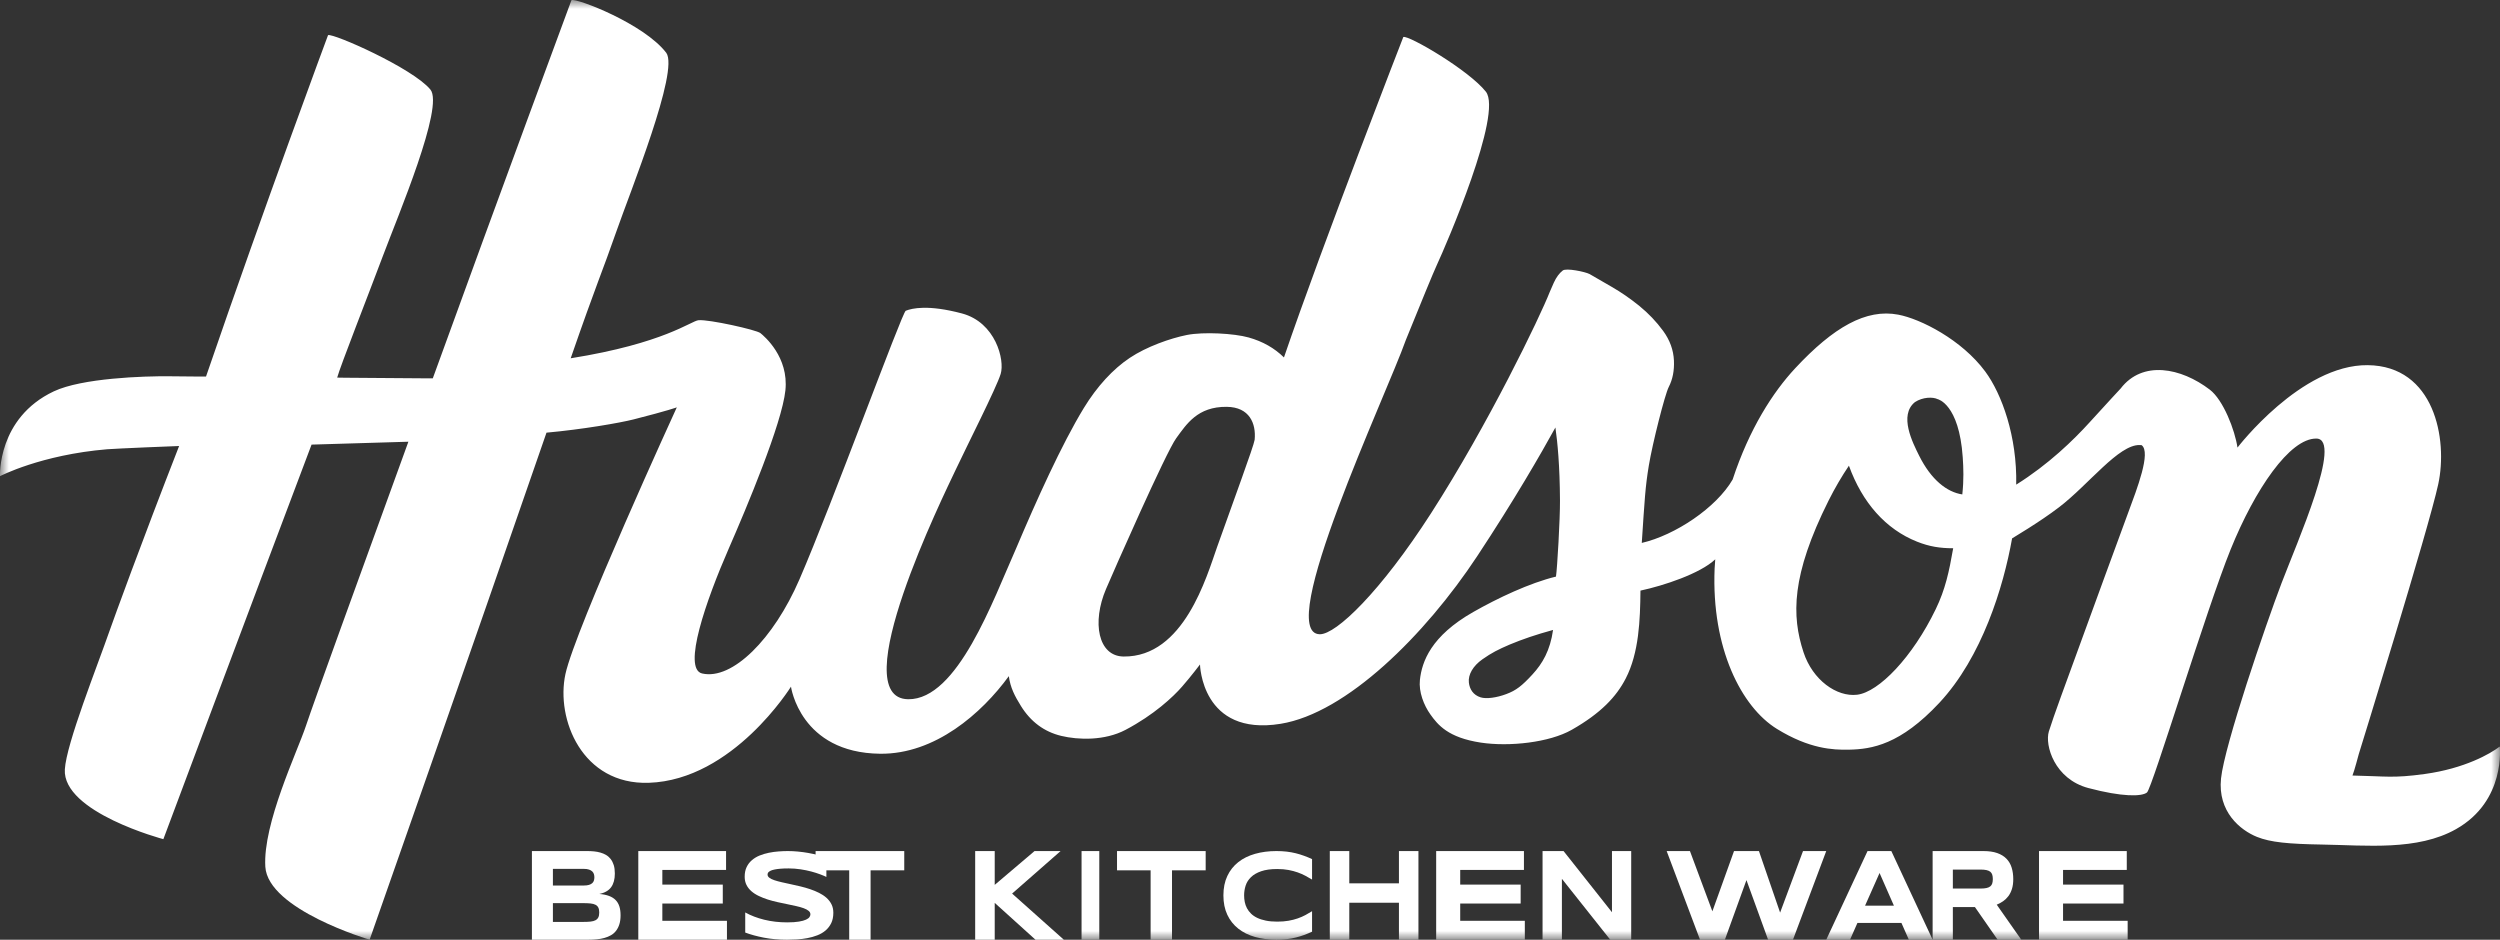
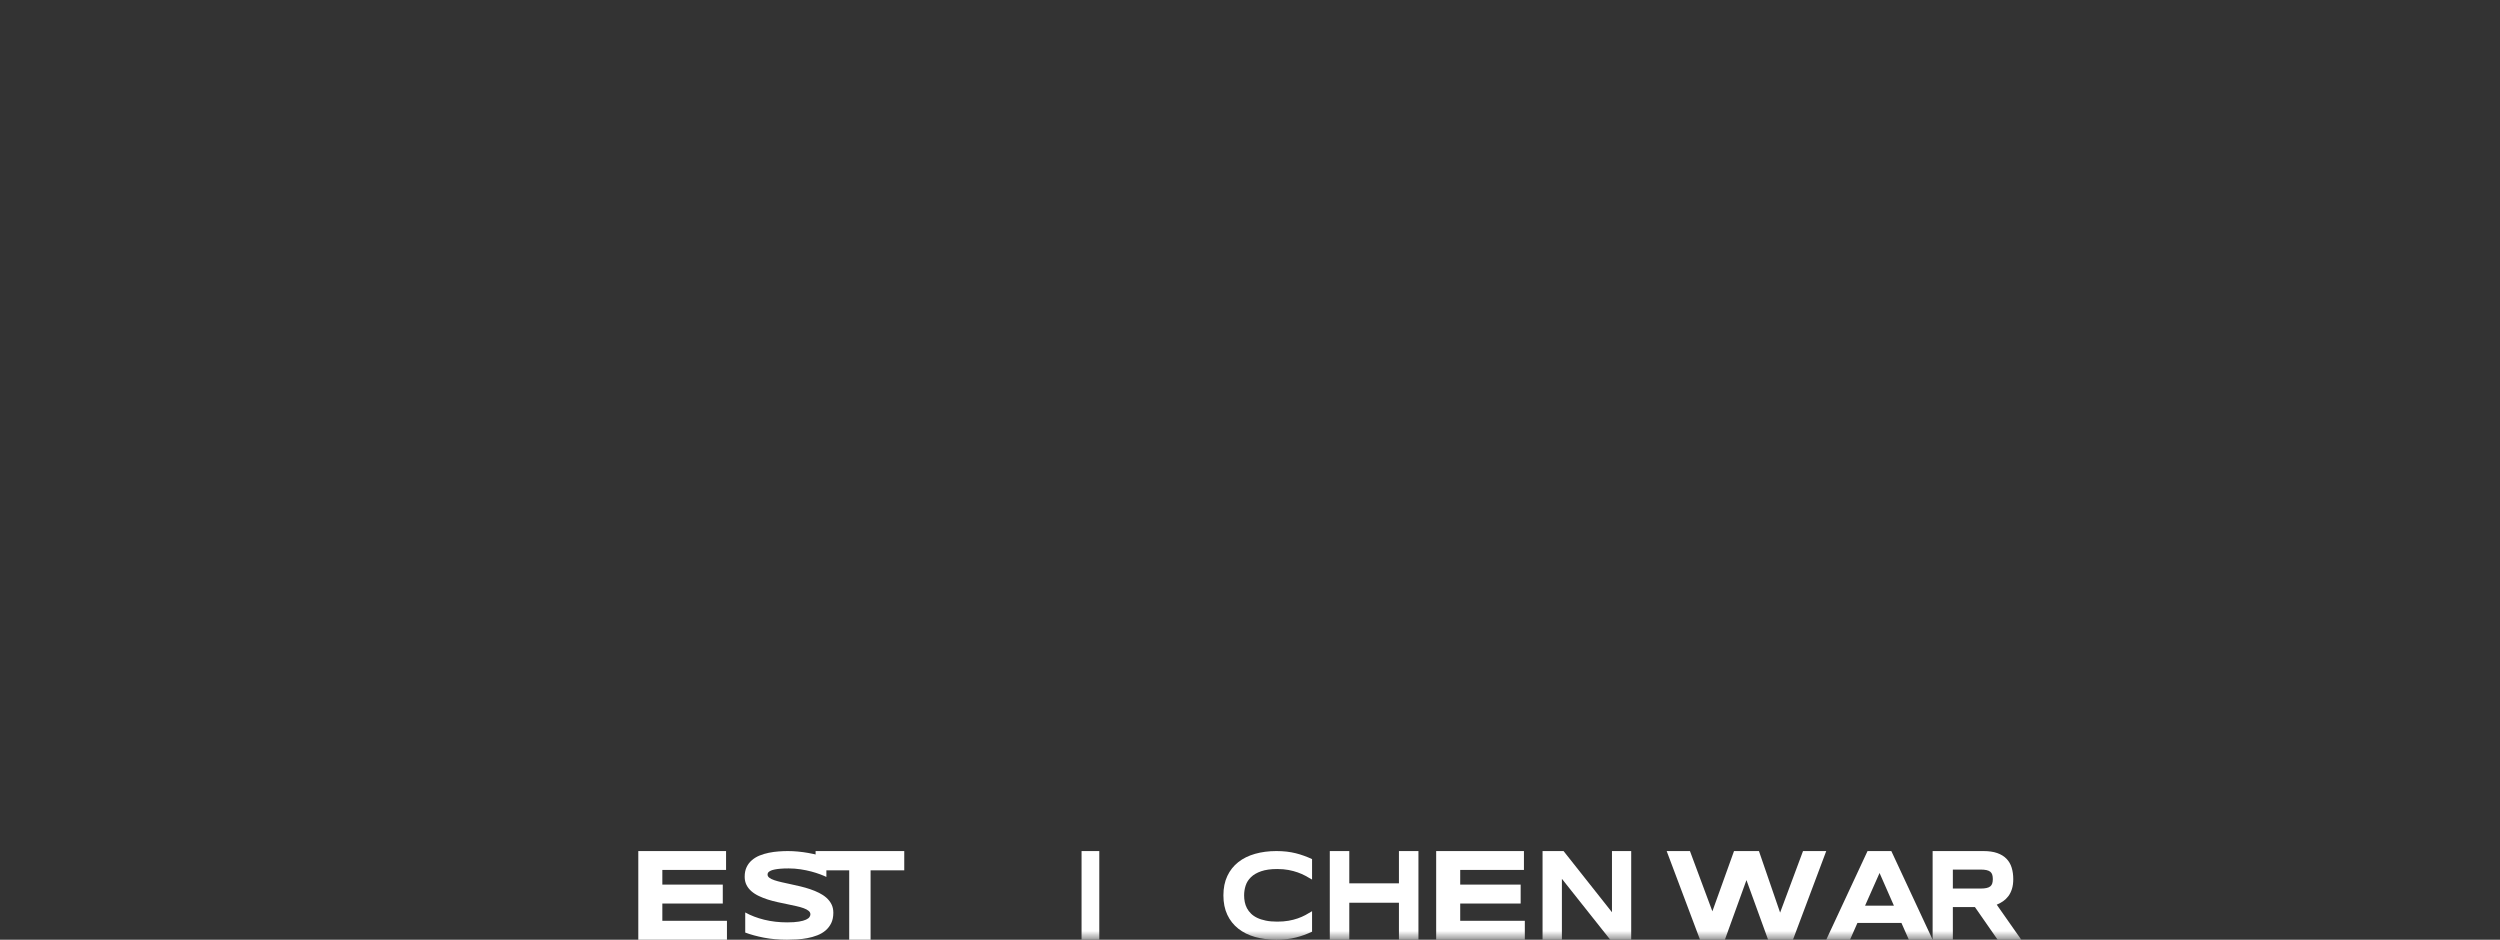
<svg xmlns="http://www.w3.org/2000/svg" xmlns:xlink="http://www.w3.org/1999/xlink" width="141px" height="53px" viewBox="0 0 141 53" version="1.1">
  <rect x="0" y="0" width="141" height="53" fill="#333333" stroke="none" />
  <title>hudson logo</title>
  <defs>
    <polygon id="path-1" points="0 0 141 0 141 53 0 53" />
    <polygon id="path-3" points="0 53 141 53 141 0 0 0" />
  </defs>
  <g id="Page-1" stroke="none" stroke-width="1" fill="none" fill-rule="evenodd">
    <g id="hudson-logo">
      <g id="Group-3">
        <mask id="mask-2" fill="white">
          <use xlink:href="#path-1" />
        </mask>
        <g id="Clip-2" />
-         <path d="M110.674,27.886 C109.815,27.757 108.921,27.072 108.236,25.694 C107.88,24.977 107.08,23.422 108.003,22.678 C108.444,22.39 109.014,22.378 109.286,22.513 C109.286,22.513 110.491,22.771 110.698,25.787 C110.739,26.39 110.764,27.053 110.674,27.886 M109.177,34.354 C107.87,37.06 105.968,39.037 104.739,39.183 C103.592,39.318 102.233,38.358 101.717,36.783 C101.047,34.74 101.018,32.462 103.131,28.235 C103.495,27.508 103.882,26.855 104.279,26.265 C105.033,28.35 106.354,29.847 108.121,30.55 C108.823,30.829 109.418,30.921 110.16,30.921 C109.927,32.254 109.717,33.236 109.177,34.354 M86.43,38.039 C85.832,38.688 85.507,38.94 84.955,39.146 C84.404,39.353 83.827,39.43 83.509,39.331 C83.087,39.199 82.885,38.869 82.844,38.493 C82.794,38.052 83.078,37.557 83.608,37.185 C84.138,36.812 84.501,36.631 85.15,36.352 C85.884,36.047 86.597,35.803 87.592,35.529 C87.429,36.692 86.994,37.427 86.43,38.039 M70.762,24.806 C70.714,25.156 69.55,28.294 68.647,30.844 C68.052,32.526 66.768,37.065 63.372,37.028 C61.93,37.012 61.578,35.1 62.378,33.224 C62.807,32.216 65.764,25.498 66.339,24.715 C66.913,23.934 67.534,22.927 69.189,22.945 C70.471,22.959 70.852,23.884 70.762,24.806 M140.985,42.104 C140.461,42.513 138.995,43.345 136.765,43.652 C134.947,43.903 134.587,43.778 132.679,43.74 C132.782,43.492 133.034,42.535 133.034,42.535 C133.034,42.535 136.968,29.85 137.517,27.309 C138.066,24.768 137.302,20.637 133.54,20.595 C129.782,20.554 126.201,25.235 126.194,25.244 C126.051,24.259 125.393,22.558 124.634,21.978 C123.012,20.737 120.838,20.307 119.605,21.912 C119.59,21.928 118.848,22.724 117.848,23.826 C116.951,24.814 115.539,26.192 113.714,27.334 C113.771,24.619 112.903,22.219 111.967,20.953 C110.635,19.153 108.316,17.985 107.064,17.747 C105.249,17.4 103.412,18.448 101.25,20.769 C99.991,22.121 98.662,24.184 97.721,27.045 C96.801,28.636 94.478,30.185 92.596,30.621 C92.759,28.155 92.793,27.468 92.995,26.25 C93.195,25.033 93.899,22.245 94.119,21.822 C94.338,21.398 94.435,20.903 94.41,20.336 C94.383,19.74 94.181,19.182 93.8,18.661 C93.419,18.14 92.973,17.673 92.462,17.257 C91.951,16.842 91.433,16.485 90.909,16.183 C90.386,15.883 89.967,15.641 89.653,15.457 C89.408,15.328 88.338,15.104 88.14,15.256 C87.943,15.409 87.775,15.637 87.635,15.943 C87.584,16.053 87.433,16.398 87.402,16.476 C86.862,17.858 83.951,23.915 80.708,28.953 C77.862,33.376 75.358,35.782 74.438,35.772 C71.834,35.743 78.189,22.283 79.291,19.172 C80.128,17.106 80.84,15.37 81.03,14.962 C81.563,13.816 84.773,6.394 83.802,5.17 C82.832,3.947 79.438,1.97 79.147,2.087 C79.147,2.087 74.6,13.758 72.415,20.16 C71.884,19.636 71.223,19.258 70.425,19.034 C69.603,18.802 67.876,18.707 66.938,18.893 C66,19.081 64.663,19.553 63.72,20.183 C62.776,20.813 61.874,21.788 61.126,23.015 C59.875,25.068 58.451,28.231 57.301,30.948 C56.008,33.847 54.004,39.468 51.224,39.437 C47.577,39.397 53.236,27.907 53.889,26.519 C54.541,25.132 56.198,21.876 56.438,21.09 C56.679,20.305 56.154,18.183 54.249,17.677 C52.344,17.171 51.435,17.385 51.084,17.527 C50.879,17.609 46.941,28.404 45.085,32.686 C43.635,36.033 41.305,38.374 39.6,37.984 C38.477,37.727 39.821,33.87 41.101,30.94 C42.108,28.636 44.102,23.892 44.297,22.014 C44.492,20.137 43.115,18.97 42.886,18.786 C42.656,18.601 39.976,18.006 39.397,18.06 C38.976,18.099 37.467,19.364 32.187,20.207 C33.648,15.987 33.988,15.282 34.768,13.042 C35.548,10.803 38.31,3.995 37.579,2.981 C36.325,1.34 32.518,-0.118 32.23,0.008 C32.23,0.008 28.198,10.887 24.409,21.339 C24.347,21.339 24.292,21.34 24.231,21.34 C23.241,21.332 21.458,21.319 19.456,21.304 C19.311,21.301 19.171,21.299 19.017,21.297 C19.192,20.653 20.769,16.642 21.609,14.4 C22.449,12.159 25.061,6.007 24.275,5.052 C23.283,3.845 18.793,1.864 18.502,1.982 C18.502,1.982 14.963,11.489 11.62,21.235 C11.465,21.236 11.321,21.236 11.171,21.237 C10.477,21.231 9.92,21.226 9.573,21.222 C8.1,21.206 4.617,21.325 3.035,22.072 C-0.158,23.579 -1.42108547e-14,26.856 -1.42108547e-14,26.856 C-1.42108547e-14,26.856 2.302,25.652 6.047,25.338 C6.522,25.299 10.026,25.153 10.102,25.155 C7.938,30.699 6.383,34.995 6.203,35.512 C5.465,37.633 3.743,41.936 3.657,43.392 C3.513,45.815 9.214,47.329 9.214,47.329 C9.214,47.329 13.973,34.599 17.572,25.076 C18.714,25.039 22.651,24.925 23.033,24.913 C20.062,33.098 17.744,39.472 17.25,40.951 C16.765,42.405 14.821,46.458 14.964,48.882 C15.107,51.305 20.847,53 20.847,53 C20.847,53 26.538,36.808 30.822,24.402 C32.844,24.219 34.956,23.852 35.736,23.654 C37.699,23.155 38.172,22.974 38.172,22.974 C38.172,22.974 32.44,35.478 31.89,38.018 C31.341,40.558 32.834,44.276 36.595,44.15 C41.349,43.991 44.611,38.728 44.611,38.728 C44.611,38.728 45.126,42.461 49.641,42.511 C52.737,42.545 55.37,40.234 56.898,38.135 C56.984,38.784 57.23,39.253 57.579,39.815 C58.132,40.708 58.89,41.271 59.853,41.504 C60.814,41.736 62.303,41.785 63.48,41.164 C65.088,40.317 66.167,39.301 66.665,38.73 C67.164,38.16 67.68,37.477 67.68,37.477 C67.68,37.477 67.761,41.545 72.224,40.823 C75.939,40.223 80.376,35.816 83.309,31.376 C85.419,28.182 86.909,25.593 87.725,24.111 C87.843,24.929 87.973,26.261 87.983,28.228 C87.989,29.284 87.83,32.027 87.757,32.52 C86.275,32.878 84.463,33.737 83.092,34.517 C80.708,35.873 80.194,37.316 80.083,38.348 C80.009,39.025 80.307,39.779 80.672,40.291 C81.096,40.888 81.678,41.604 83.517,41.883 C85.122,42.126 87.381,41.879 88.641,41.164 C90.3,40.222 91.164,39.286 91.686,38.277 C92.444,36.815 92.505,34.958 92.522,33.312 L92.541,33.306 C93.811,33.035 95.886,32.355 96.74,31.546 C96.727,31.722 96.711,31.899 96.704,32.075 C96.521,36.558 98.213,39.876 100.221,41.112 C102.048,42.237 103.371,42.3 104.272,42.282 C105.574,42.257 107.179,41.997 109.381,39.637 C111.781,37.065 112.992,33.117 113.482,30.365 C113.483,30.355 115.008,29.469 116.139,28.602 C117.809,27.322 119.496,25.063 120.683,25.1 C120.719,25.101 120.753,25.103 120.787,25.107 C121.334,25.502 120.519,27.59 120.044,28.875 C119.043,31.584 118.37,33.446 117.239,36.54 C116.58,38.344 115.797,40.465 115.556,41.25 C115.316,42.036 115.877,43.939 117.782,44.445 C119.686,44.951 120.798,44.934 121.09,44.695 C121.382,44.456 124.44,34.364 125.809,30.984 C127.179,27.603 129.137,24.718 130.643,24.735 C132.147,24.751 129.57,30.545 128.675,32.9 C127.781,35.255 125.461,42.028 125.266,43.905 C125.071,45.783 126.351,46.821 127.294,47.201 C128.055,47.507 129.065,47.601 130.977,47.633 C133.452,47.674 136.342,47.994 138.522,46.762 C141.346,45.166 140.985,42.104 140.985,42.104" id="Fill-1" fill="#FFFFFF" mask="url(#mask-2)" />
      </g>
-       <path d="M33.797,51.464 C33.797,51.351 33.78,51.259 33.746,51.19 C33.712,51.12 33.659,51.067 33.587,51.03 C33.514,50.992 33.42,50.967 33.306,50.955 C33.191,50.943 33.054,50.937 32.894,50.937 L31.184,50.937 L31.184,51.996 L32.894,51.996 C33.054,51.996 33.191,51.99 33.306,51.978 C33.42,51.965 33.514,51.94 33.587,51.901 C33.659,51.862 33.712,51.808 33.746,51.739 C33.78,51.67 33.797,51.578 33.797,51.464 M33.523,49.481 C33.523,49.418 33.514,49.358 33.497,49.301 C33.48,49.244 33.449,49.194 33.405,49.15 C33.36,49.106 33.299,49.071 33.222,49.045 C33.146,49.018 33.048,49.004 32.929,49.004 L31.184,49.004 L31.184,49.943 L32.929,49.943 C33.048,49.943 33.146,49.931 33.222,49.907 C33.299,49.882 33.36,49.85 33.405,49.808 C33.449,49.767 33.48,49.718 33.497,49.661 C33.514,49.604 33.523,49.544 33.523,49.481 M35,51.621 C35,51.815 34.978,51.984 34.933,52.126 C34.888,52.27 34.826,52.393 34.746,52.496 C34.667,52.599 34.571,52.683 34.459,52.747 C34.347,52.811 34.224,52.862 34.089,52.9 C33.954,52.938 33.81,52.964 33.657,52.978 C33.503,52.993 33.345,53 33.181,53 L30,53 L30,48 L33.124,48 C33.249,48 33.375,48.006 33.502,48.018 C33.628,48.03 33.749,48.053 33.864,48.086 C33.979,48.118 34.086,48.164 34.185,48.222 C34.284,48.28 34.37,48.357 34.443,48.451 C34.516,48.546 34.574,48.66 34.616,48.793 C34.657,48.927 34.677,49.084 34.677,49.266 C34.677,49.591 34.607,49.849 34.467,50.04 C34.327,50.23 34.106,50.357 33.804,50.42 C34.016,50.437 34.198,50.474 34.351,50.531 C34.503,50.588 34.627,50.666 34.722,50.764 C34.818,50.862 34.888,50.982 34.933,51.124 C34.978,51.266 35,51.432 35,51.621" id="Fill-4" fill="#FFFFFF" />
      <polygon id="Fill-6" fill="#FFFFFF" points="36 53 36 48 40.95 48 40.95 49.066 37.356 49.066 37.356 49.892 40.765 49.892 40.765 50.958 37.356 50.958 37.356 51.934 41 51.934 41 53" />
      <path d="M46.608,49.459 C46.519,49.416 46.401,49.366 46.254,49.311 C46.107,49.255 45.941,49.203 45.755,49.153 C45.57,49.104 45.368,49.062 45.15,49.029 C44.932,48.996 44.709,48.979 44.48,48.979 C44.296,48.979 44.14,48.984 44.01,48.996 C43.881,49.007 43.772,49.022 43.684,49.041 C43.595,49.059 43.525,49.081 43.474,49.104 C43.422,49.129 43.383,49.154 43.355,49.179 C43.327,49.204 43.31,49.23 43.302,49.255 C43.294,49.281 43.29,49.304 43.29,49.324 C43.29,49.394 43.324,49.454 43.393,49.506 C43.462,49.558 43.555,49.604 43.675,49.644 C43.794,49.684 43.933,49.722 44.091,49.758 C44.249,49.794 44.417,49.831 44.595,49.869 C44.772,49.907 44.956,49.949 45.145,49.993 C45.334,50.038 45.518,50.091 45.695,50.151 C45.873,50.211 46.041,50.28 46.199,50.36 C46.357,50.44 46.496,50.532 46.615,50.638 C46.734,50.744 46.828,50.867 46.897,51.005 C46.966,51.143 47,51.301 47,51.479 C47,51.707 46.96,51.903 46.88,52.067 C46.799,52.23 46.692,52.368 46.558,52.482 C46.424,52.595 46.269,52.685 46.092,52.753 C45.916,52.821 45.73,52.874 45.537,52.91 C45.343,52.947 45.147,52.971 44.949,52.983 C44.751,52.994 44.562,53 44.383,53 C43.916,53 43.483,52.961 43.085,52.884 C42.687,52.807 42.336,52.711 42.031,52.596 L42.031,51.462 C42.345,51.637 42.704,51.774 43.106,51.873 C43.508,51.972 43.939,52.022 44.397,52.022 C44.667,52.022 44.888,52.007 45.059,51.978 C45.23,51.95 45.363,51.913 45.459,51.868 C45.556,51.823 45.621,51.774 45.655,51.721 C45.69,51.668 45.707,51.617 45.707,51.569 C45.707,51.493 45.673,51.426 45.604,51.37 C45.535,51.313 45.441,51.264 45.322,51.221 C45.203,51.178 45.064,51.139 44.906,51.104 C44.748,51.068 44.58,51.032 44.402,50.996 C44.224,50.961 44.041,50.922 43.854,50.88 C43.666,50.839 43.483,50.79 43.305,50.734 C43.127,50.677 42.959,50.611 42.802,50.536 C42.643,50.462 42.504,50.373 42.385,50.27 C42.266,50.168 42.172,50.049 42.103,49.914 C42.035,49.779 42,49.623 42,49.445 C42,49.236 42.037,49.055 42.11,48.903 C42.183,48.75 42.282,48.621 42.408,48.514 C42.533,48.406 42.677,48.319 42.841,48.252 C43.005,48.186 43.177,48.134 43.359,48.097 C43.54,48.06 43.723,48.034 43.909,48.021 C44.094,48.007 44.271,48 44.438,48 C44.622,48 44.81,48.009 45.004,48.028 C45.198,48.046 45.388,48.072 45.577,48.105 C45.764,48.139 45.946,48.178 46.122,48.221 C46.297,48.265 46.459,48.311 46.608,48.36 L46.608,49.459 Z" id="Fill-8" fill="#FFFFFF" />
      <polygon id="Fill-10" fill="#FFFFFF" points="49.101 49.088 49.101 53 47.895 53 47.895 49.088 46 49.088 46 48 51 48 51 49.088" />
-       <polygon id="Fill-12" fill="#FFFFFF" points="56.102 49.907 58.348 48 59.817 48 57.083 50.398 60 53 58.401 53 56.102 50.922 56.102 53 55 53 55 48 56.102 48" />
      <mask id="mask-4" fill="white">
        <use xlink:href="#path-3" />
      </mask>
      <g id="Clip-15" />
      <polygon id="Fill-14" fill="#FFFFFF" mask="url(#mask-4)" points="61 53 62 53 62 48 61 48" />
-       <polygon id="Fill-16" fill="#FFFFFF" mask="url(#mask-4)" points="66.101 49.088 66.101 53 64.895 53 64.895 49.088 63 49.088 63 48 68 48 68 49.088" />
      <path d="M73.549,52.734 C73.397,52.789 73.24,52.837 73.079,52.877 C72.917,52.918 72.746,52.949 72.567,52.969 C72.387,52.99 72.195,53 71.989,53 C71.553,53 71.152,52.949 70.786,52.845 C70.419,52.741 70.104,52.585 69.839,52.376 C69.575,52.167 69.368,51.907 69.221,51.594 C69.074,51.282 69,50.917 69,50.5 C69,50.083 69.074,49.718 69.221,49.406 C69.368,49.093 69.575,48.833 69.839,48.624 C70.104,48.415 70.419,48.26 70.786,48.156 C71.152,48.052 71.553,48 71.989,48 C72.195,48 72.387,48.01 72.567,48.031 C72.746,48.052 72.917,48.083 73.079,48.123 C73.24,48.163 73.397,48.211 73.549,48.267 C73.7,48.321 73.851,48.384 74,48.453 L74,49.608 C73.882,49.537 73.757,49.465 73.626,49.395 C73.496,49.325 73.352,49.261 73.194,49.205 C73.036,49.149 72.863,49.103 72.674,49.067 C72.485,49.031 72.273,49.013 72.036,49.013 C71.673,49.013 71.371,49.055 71.131,49.138 C70.891,49.221 70.7,49.331 70.557,49.47 C70.413,49.608 70.313,49.767 70.255,49.945 C70.197,50.124 70.168,50.309 70.168,50.5 C70.168,50.627 70.18,50.752 70.205,50.875 C70.23,50.999 70.271,51.115 70.329,51.225 C70.387,51.334 70.463,51.435 70.557,51.527 C70.65,51.619 70.766,51.699 70.905,51.766 C71.044,51.833 71.207,51.885 71.393,51.923 C71.579,51.961 71.793,51.98 72.036,51.98 C72.273,51.98 72.485,51.963 72.674,51.93 C72.863,51.897 73.036,51.852 73.194,51.797 C73.352,51.741 73.496,51.679 73.626,51.609 C73.757,51.538 73.882,51.466 74,51.392 L74,52.548 C73.851,52.616 73.7,52.679 73.549,52.734" id="Fill-17" fill="#FFFFFF" mask="url(#mask-4)" />
      <polygon id="Fill-18" fill="#FFFFFF" mask="url(#mask-4)" points="78.9 53 78.9 50.915 76.1 50.915 76.1 53 75 53 75 48 76.1 48 76.1 49.82 78.9 49.82 78.9 48 80 48 80 53" />
      <polygon id="Fill-19" fill="#FFFFFF" mask="url(#mask-4)" points="81 53 81 48 85.95 48 85.95 49.066 82.356 49.066 82.356 49.892 85.765 49.892 85.765 50.958 82.356 50.958 82.356 51.934 86 51.934 86 53" />
      <polygon id="Fill-20" fill="#FFFFFF" mask="url(#mask-4)" points="90.817 53 88.091 49.565 88.091 53 87 53 87 48 88.185 48 90.915 51.45 90.915 48 92 48 92 53" />
      <polygon id="Fill-21" fill="#FFFFFF" mask="url(#mask-4)" points="99.204 48 100.398 51.471 101.69 48 103 48 101.123 53 99.721 53 98.5 49.637 97.283 53 95.881 53 94 48 95.313 48 96.578 51.399 97.799 48" />
      <path d="M105.19,51.079 L106.816,51.079 L106.007,49.237 L105.19,51.079 Z M107.241,52.054 L104.759,52.054 L104.341,53 L103,53 L105.329,48 L106.671,48 L109,53 L107.659,53 L107.241,52.054 Z" id="Fill-22" fill="#FFFFFF" mask="url(#mask-4)" />
      <path d="M112.395,49.579 C112.395,49.482 112.384,49.4 112.362,49.332 C112.341,49.264 112.304,49.209 112.251,49.166 C112.197,49.124 112.126,49.093 112.037,49.073 C111.947,49.054 111.836,49.044 111.703,49.044 L110.141,49.044 L110.141,50.114 L111.703,50.114 C111.836,50.114 111.947,50.105 112.037,50.085 C112.126,50.066 112.197,50.035 112.251,49.992 C112.304,49.95 112.341,49.895 112.362,49.827 C112.384,49.759 112.395,49.676 112.395,49.579 L112.395,49.579 Z M110.141,53 L109,53 L109,48 L111.86,48 C112.167,48 112.428,48.037 112.642,48.112 C112.857,48.188 113.031,48.295 113.165,48.433 C113.299,48.571 113.397,48.738 113.457,48.933 C113.518,49.129 113.548,49.346 113.548,49.586 C113.548,49.798 113.523,49.982 113.473,50.139 C113.422,50.298 113.355,50.433 113.27,50.545 C113.184,50.658 113.086,50.753 112.973,50.831 C112.86,50.909 112.741,50.973 112.616,51.024 L114,53 L112.666,53 L111.386,51.159 L110.141,51.159 L110.141,53 Z" id="Fill-23" fill="#FFFFFF" mask="url(#mask-4)" />
-       <polygon id="Fill-24" fill="#FFFFFF" mask="url(#mask-4)" points="115 53 115 48 119.95 48 119.95 49.066 116.356 49.066 116.356 49.892 119.765 49.892 119.765 50.958 116.356 50.958 116.356 51.934 120 51.934 120 53" />
    </g>
  </g>
</svg>